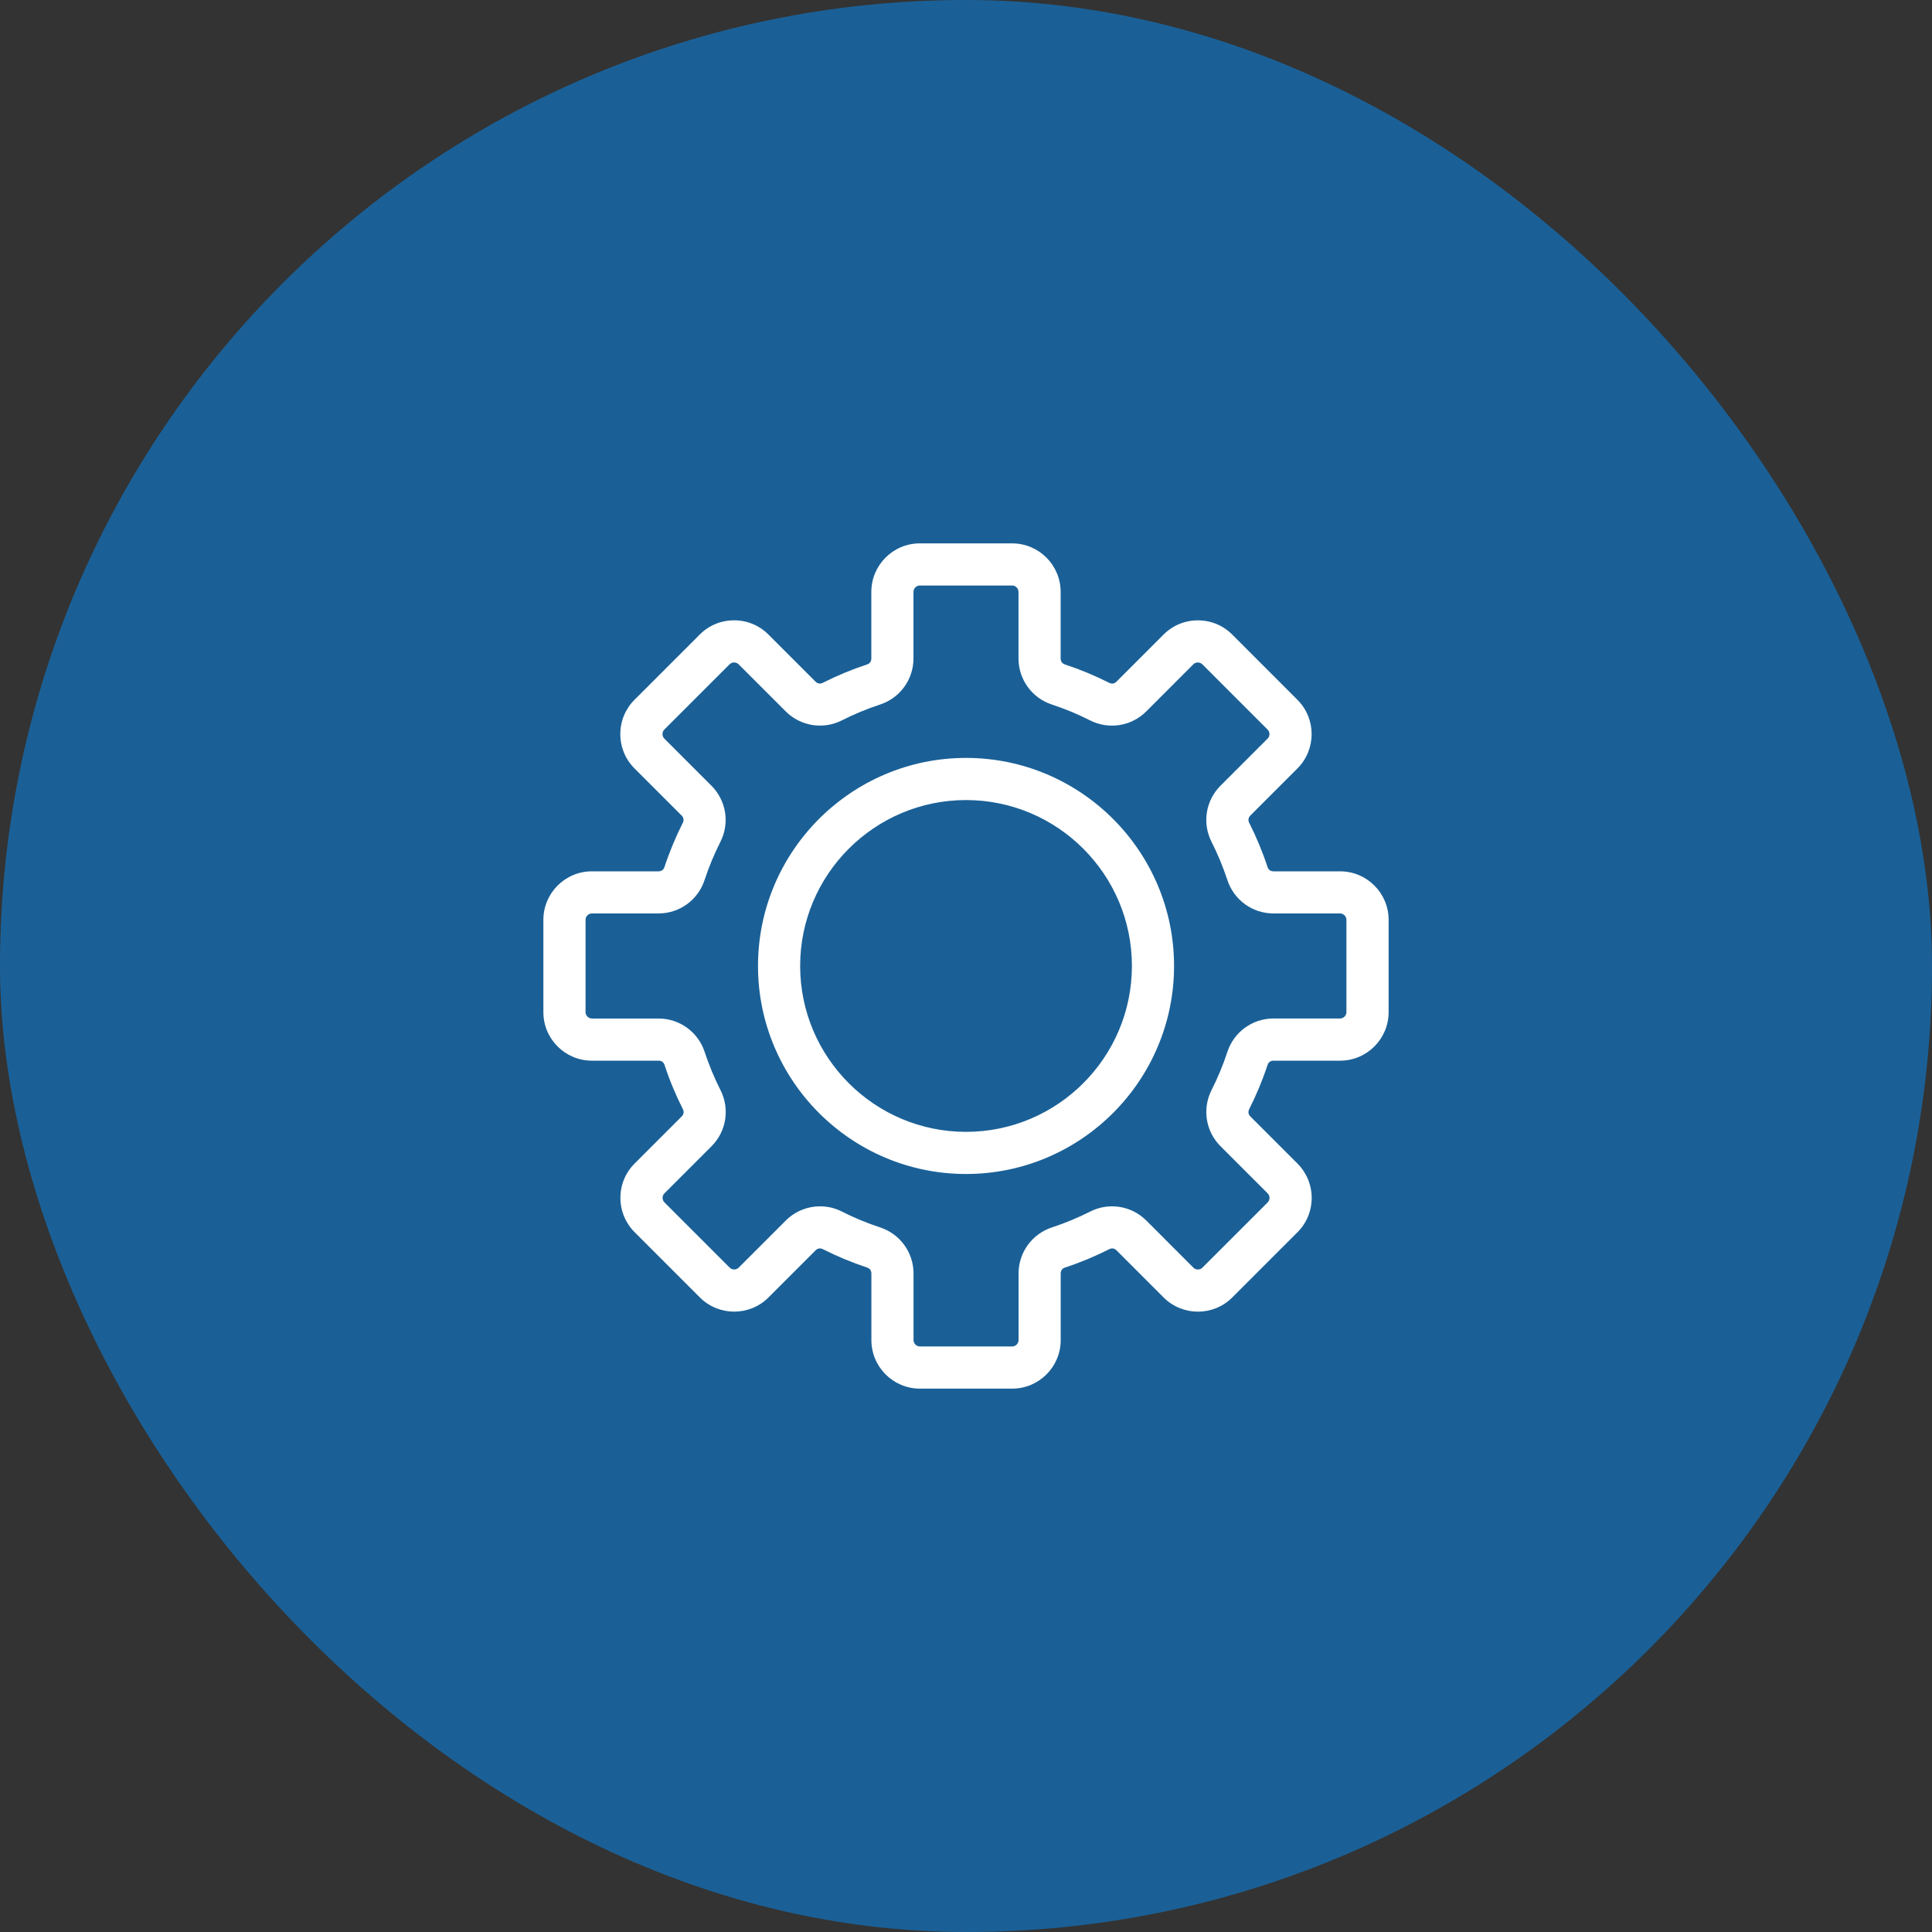
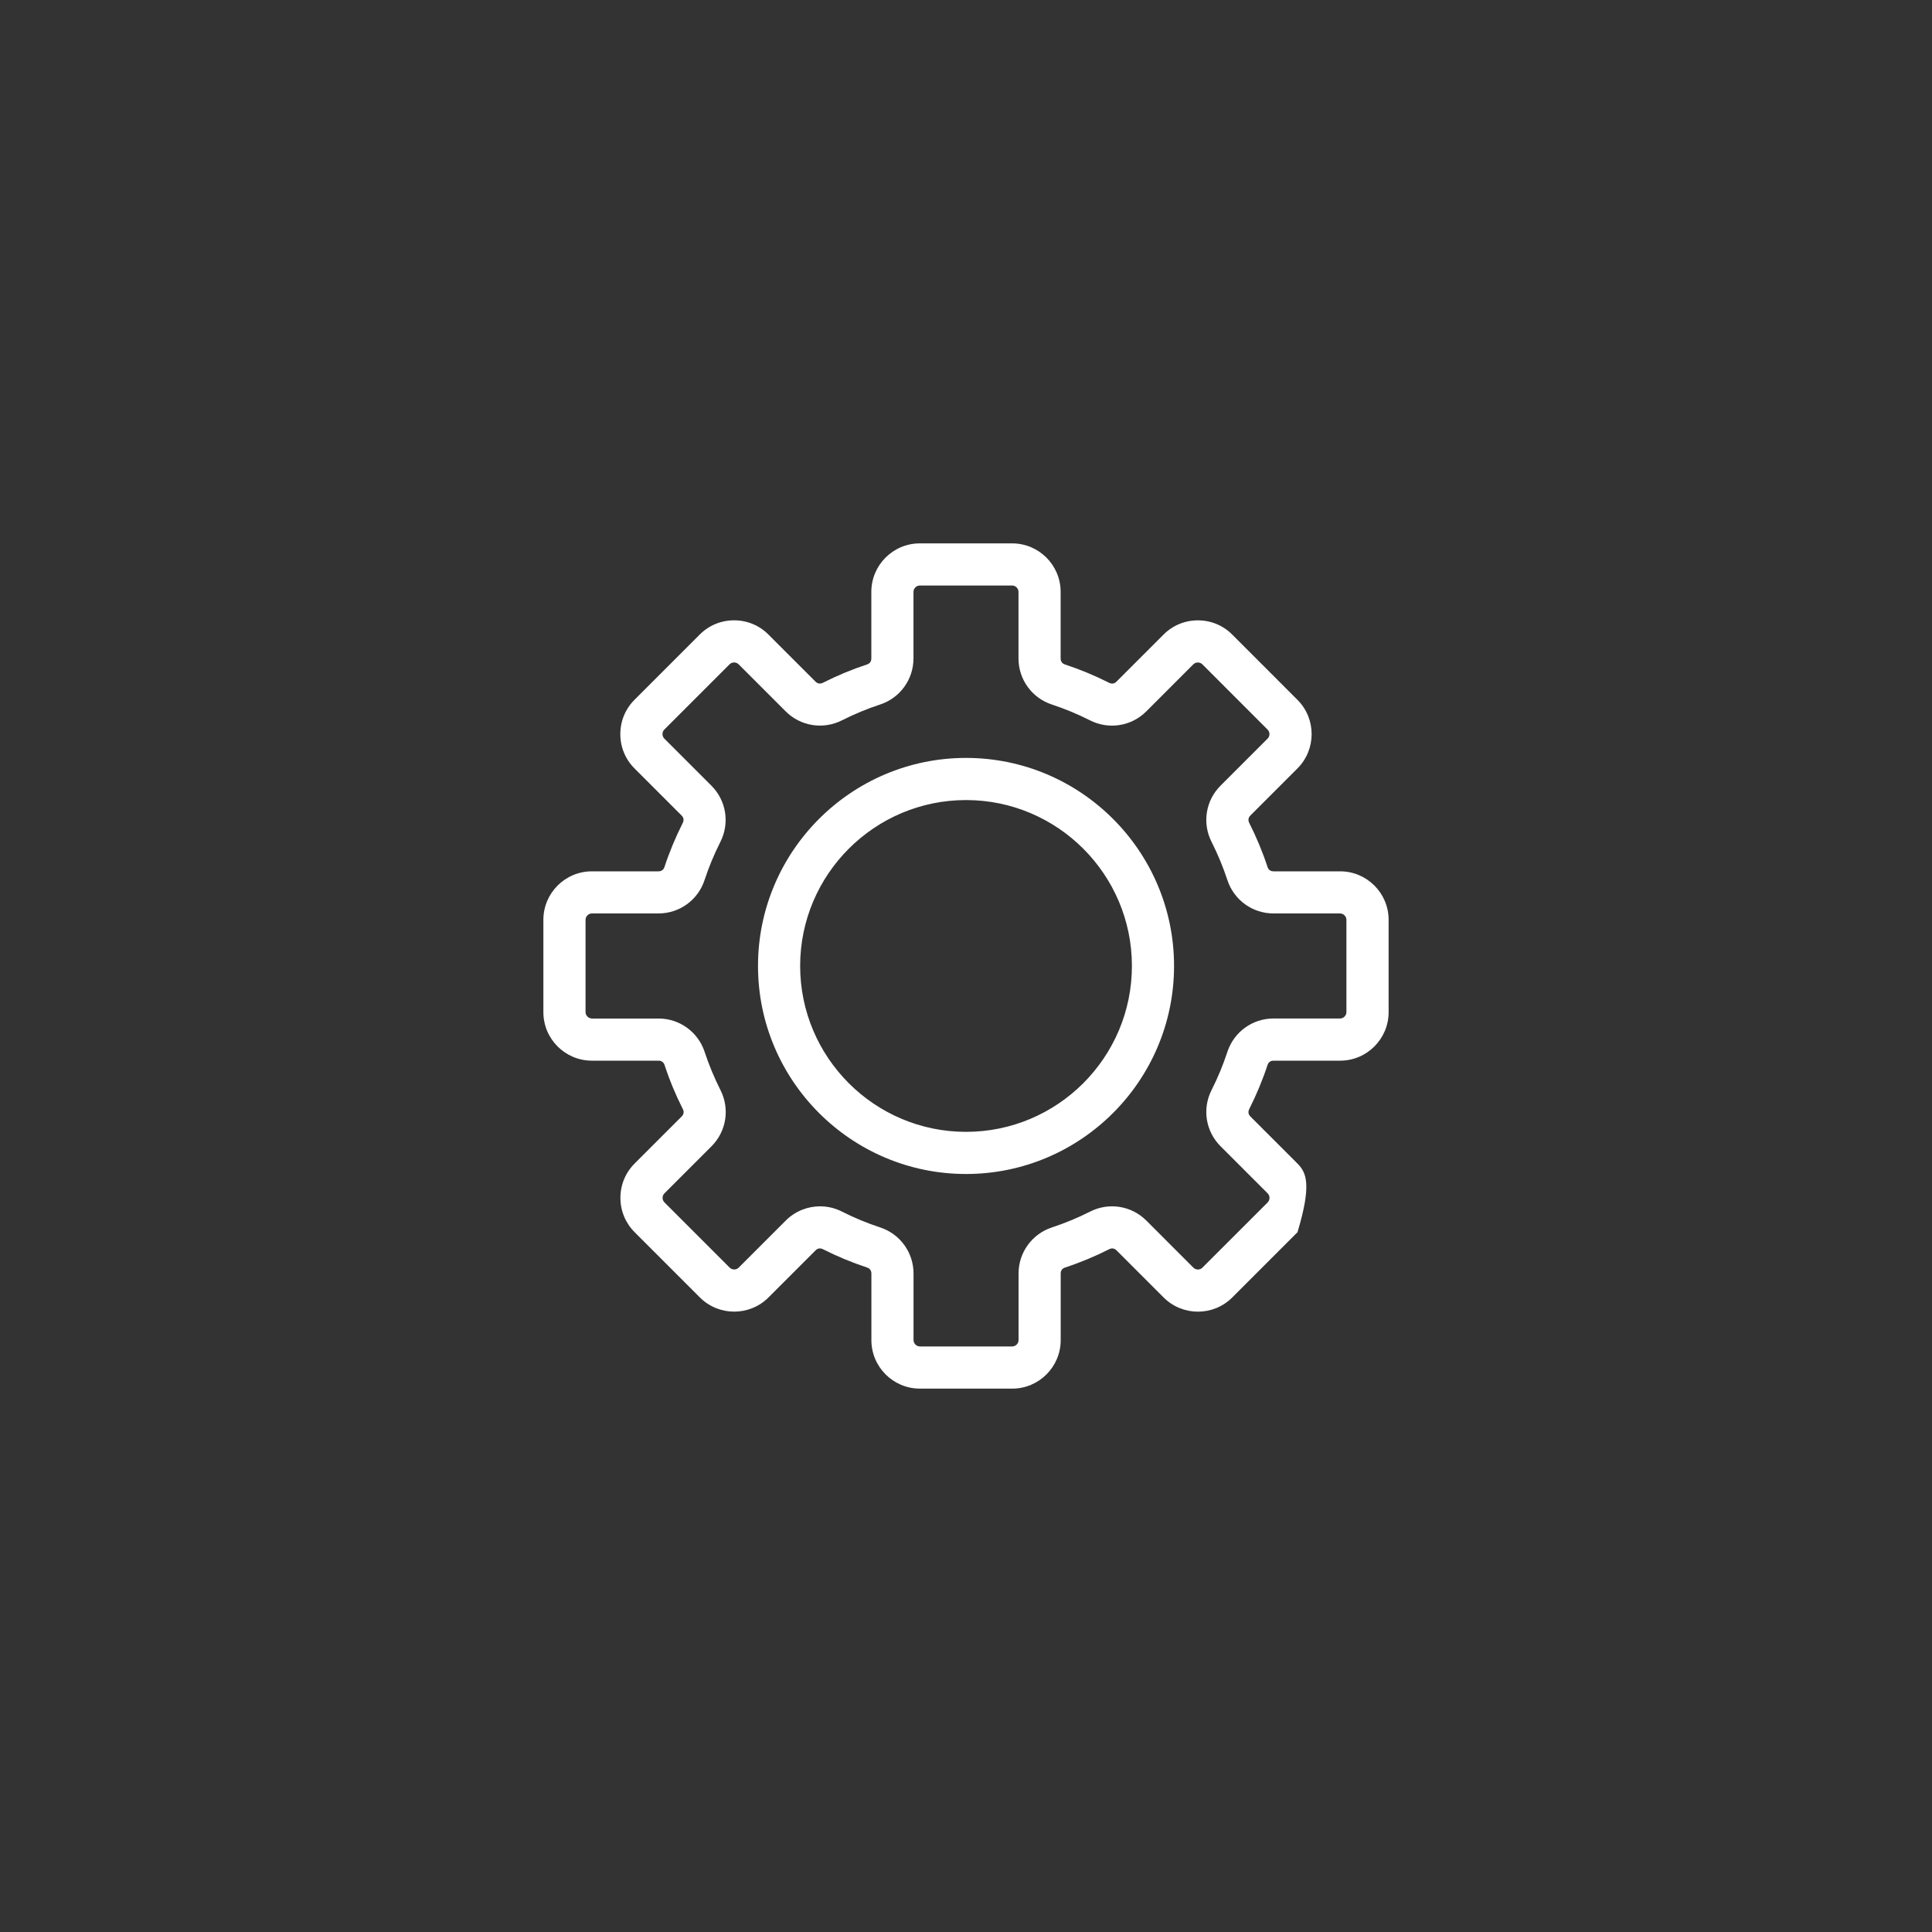
<svg xmlns="http://www.w3.org/2000/svg" width="64" height="64" viewBox="0 0 64 64" fill="none">
  <rect x="0" y="0" width="64" height="64" fill="#333333" stroke="none" />
-   <rect width="64" height="64" rx="32" fill="#0A7FDB" fill-opacity="0.6" />
-   <path d="M22.015 35.28C22.178 35.779 22.382 36.27 22.62 36.74C22.665 36.828 22.651 36.914 22.582 36.984L21.022 38.544C20.719 38.847 20.552 39.25 20.552 39.681C20.552 40.11 20.72 40.514 21.022 40.817L23.185 42.98C23.811 43.606 24.831 43.606 25.457 42.98L27.017 41.42C27.086 41.35 27.172 41.336 27.261 41.382C27.73 41.619 28.222 41.822 28.721 41.988C28.814 42.018 28.866 42.09 28.866 42.188V44.394C28.866 45.28 29.587 46 30.473 46H33.531C34.417 46 35.137 45.279 35.137 44.394V42.188C35.137 42.089 35.188 42.018 35.283 41.988C35.782 41.824 36.273 41.62 36.743 41.382C36.831 41.337 36.917 41.351 36.987 41.42L38.547 42.981C39.174 43.607 40.193 43.607 40.819 42.981L42.981 40.819C43.285 40.516 43.451 40.112 43.451 39.682C43.451 39.253 43.284 38.849 42.981 38.545L41.421 36.985C41.352 36.916 41.338 36.83 41.382 36.741C41.619 36.271 41.824 35.78 41.988 35.281C42.018 35.188 42.09 35.136 42.188 35.136H44.394C45.28 35.136 46 34.414 46 33.529V30.471C46 29.584 45.279 28.864 44.394 28.864H42.188C42.089 28.864 42.018 28.813 41.988 28.719C41.824 28.22 41.62 27.729 41.382 27.259C41.338 27.171 41.352 27.084 41.42 27.015L42.98 25.455C43.606 24.828 43.606 23.808 42.98 23.183L40.818 21.02C40.515 20.716 40.111 20.55 39.681 20.55C39.252 20.55 38.848 20.716 38.545 21.02L36.985 22.58C36.915 22.65 36.829 22.664 36.74 22.618C36.27 22.38 35.779 22.176 35.28 22.012C35.187 21.982 35.135 21.91 35.135 21.812V19.607C35.135 18.72 34.414 18 33.529 18H30.47C29.584 18 28.864 18.721 28.864 19.607V21.812C28.864 21.911 28.813 21.982 28.718 22.012C28.219 22.176 27.729 22.38 27.259 22.618C27.17 22.663 27.084 22.649 27.014 22.579L25.454 21.019C25.152 20.715 24.748 20.549 24.318 20.549C23.889 20.549 23.485 20.715 23.181 21.019L21.019 23.181C20.716 23.484 20.549 23.888 20.549 24.318C20.549 24.748 20.715 25.151 21.019 25.455L22.579 27.015C22.648 27.084 22.662 27.171 22.618 27.259C22.381 27.729 22.176 28.22 22.012 28.719C21.982 28.812 21.91 28.864 21.812 28.864H19.607C18.72 28.864 18 29.585 18 30.471V33.529C18 34.416 18.721 35.136 19.607 35.136H21.812C21.912 35.135 21.983 35.186 22.015 35.28ZM19.397 33.528V30.47C19.397 30.356 19.494 30.259 19.608 30.259H21.813C22.509 30.259 23.122 29.815 23.339 29.154C23.481 28.721 23.658 28.295 23.864 27.888C24.178 27.267 24.059 26.519 23.566 26.026L22.006 24.466C21.926 24.384 21.926 24.248 22.006 24.168L24.169 22.005C24.222 21.952 24.285 21.945 24.318 21.945C24.35 21.945 24.414 21.953 24.467 22.005L26.027 23.565C26.519 24.057 27.268 24.177 27.889 23.863C28.296 23.657 28.722 23.48 29.155 23.338C29.815 23.121 30.26 22.508 30.26 21.812V19.607C30.26 19.492 30.356 19.396 30.47 19.396H33.529C33.642 19.396 33.739 19.492 33.739 19.607V21.812C33.739 22.508 34.184 23.121 34.844 23.338C35.276 23.48 35.702 23.657 36.109 23.863C36.73 24.178 37.478 24.059 37.971 23.567L39.531 22.006C39.584 21.953 39.647 21.946 39.68 21.946C39.712 21.946 39.776 21.954 39.829 22.006L41.991 24.169C42.073 24.25 42.073 24.387 41.991 24.467L40.431 26.027C39.939 26.519 39.819 27.268 40.135 27.889C40.341 28.297 40.517 28.722 40.659 29.154C40.877 29.815 41.49 30.259 42.186 30.259H44.391C44.505 30.259 44.602 30.356 44.602 30.47V33.528C44.602 33.642 44.505 33.739 44.391 33.739H42.186C41.49 33.739 40.877 34.183 40.659 34.844C40.517 35.276 40.341 35.702 40.135 36.109C39.819 36.731 39.939 37.479 40.433 37.972L41.994 39.533C42.047 39.587 42.054 39.649 42.054 39.682C42.054 39.715 42.046 39.777 41.994 39.831L39.831 41.993C39.751 42.075 39.614 42.074 39.533 41.993L37.973 40.432C37.481 39.94 36.732 39.82 36.111 40.136C35.704 40.342 35.278 40.518 34.846 40.66C34.186 40.878 33.741 41.491 33.741 42.187V44.392C33.741 44.506 33.645 44.603 33.531 44.603H30.473C30.359 44.603 30.262 44.506 30.262 44.392V42.187C30.262 41.491 29.818 40.878 29.157 40.66C28.724 40.518 28.299 40.342 27.892 40.136C27.661 40.018 27.412 39.961 27.165 39.961C26.749 39.961 26.34 40.123 26.03 40.432L24.47 41.992C24.389 42.074 24.253 42.073 24.172 41.992L22.01 39.83C21.956 39.776 21.949 39.713 21.949 39.681C21.949 39.648 21.957 39.584 22.01 39.532L23.57 37.972C24.062 37.48 24.182 36.731 23.866 36.109C23.66 35.702 23.484 35.276 23.342 34.845C23.124 34.184 22.511 33.74 21.816 33.74H19.61C19.494 33.739 19.397 33.642 19.397 33.528ZM32.001 38.89C35.802 38.89 38.892 35.798 38.892 31.998C38.892 28.199 35.8 25.107 32.001 25.107C28.202 25.107 25.11 28.199 25.11 31.998C25.11 35.798 28.201 38.89 32.001 38.89ZM32.001 26.503C35.032 26.503 37.496 28.968 37.496 31.998C37.496 35.029 35.032 37.494 32.001 37.494C28.971 37.494 26.506 35.029 26.506 31.998C26.506 28.968 28.971 26.503 32.001 26.503Z" fill="white" />
+   <path d="M22.015 35.28C22.178 35.779 22.382 36.27 22.62 36.74C22.665 36.828 22.651 36.914 22.582 36.984L21.022 38.544C20.719 38.847 20.552 39.25 20.552 39.681C20.552 40.11 20.72 40.514 21.022 40.817L23.185 42.98C23.811 43.606 24.831 43.606 25.457 42.98L27.017 41.42C27.086 41.35 27.172 41.336 27.261 41.382C27.73 41.619 28.222 41.822 28.721 41.988C28.814 42.018 28.866 42.09 28.866 42.188V44.394C28.866 45.28 29.587 46 30.473 46H33.531C34.417 46 35.137 45.279 35.137 44.394V42.188C35.137 42.089 35.188 42.018 35.283 41.988C35.782 41.824 36.273 41.62 36.743 41.382C36.831 41.337 36.917 41.351 36.987 41.42L38.547 42.981C39.174 43.607 40.193 43.607 40.819 42.981L42.981 40.819C43.451 39.253 43.284 38.849 42.981 38.545L41.421 36.985C41.352 36.916 41.338 36.83 41.382 36.741C41.619 36.271 41.824 35.78 41.988 35.281C42.018 35.188 42.09 35.136 42.188 35.136H44.394C45.28 35.136 46 34.414 46 33.529V30.471C46 29.584 45.279 28.864 44.394 28.864H42.188C42.089 28.864 42.018 28.813 41.988 28.719C41.824 28.22 41.62 27.729 41.382 27.259C41.338 27.171 41.352 27.084 41.42 27.015L42.98 25.455C43.606 24.828 43.606 23.808 42.98 23.183L40.818 21.02C40.515 20.716 40.111 20.55 39.681 20.55C39.252 20.55 38.848 20.716 38.545 21.02L36.985 22.58C36.915 22.65 36.829 22.664 36.74 22.618C36.27 22.38 35.779 22.176 35.28 22.012C35.187 21.982 35.135 21.91 35.135 21.812V19.607C35.135 18.72 34.414 18 33.529 18H30.47C29.584 18 28.864 18.721 28.864 19.607V21.812C28.864 21.911 28.813 21.982 28.718 22.012C28.219 22.176 27.729 22.38 27.259 22.618C27.17 22.663 27.084 22.649 27.014 22.579L25.454 21.019C25.152 20.715 24.748 20.549 24.318 20.549C23.889 20.549 23.485 20.715 23.181 21.019L21.019 23.181C20.716 23.484 20.549 23.888 20.549 24.318C20.549 24.748 20.715 25.151 21.019 25.455L22.579 27.015C22.648 27.084 22.662 27.171 22.618 27.259C22.381 27.729 22.176 28.22 22.012 28.719C21.982 28.812 21.91 28.864 21.812 28.864H19.607C18.72 28.864 18 29.585 18 30.471V33.529C18 34.416 18.721 35.136 19.607 35.136H21.812C21.912 35.135 21.983 35.186 22.015 35.28ZM19.397 33.528V30.47C19.397 30.356 19.494 30.259 19.608 30.259H21.813C22.509 30.259 23.122 29.815 23.339 29.154C23.481 28.721 23.658 28.295 23.864 27.888C24.178 27.267 24.059 26.519 23.566 26.026L22.006 24.466C21.926 24.384 21.926 24.248 22.006 24.168L24.169 22.005C24.222 21.952 24.285 21.945 24.318 21.945C24.35 21.945 24.414 21.953 24.467 22.005L26.027 23.565C26.519 24.057 27.268 24.177 27.889 23.863C28.296 23.657 28.722 23.48 29.155 23.338C29.815 23.121 30.26 22.508 30.26 21.812V19.607C30.26 19.492 30.356 19.396 30.47 19.396H33.529C33.642 19.396 33.739 19.492 33.739 19.607V21.812C33.739 22.508 34.184 23.121 34.844 23.338C35.276 23.48 35.702 23.657 36.109 23.863C36.73 24.178 37.478 24.059 37.971 23.567L39.531 22.006C39.584 21.953 39.647 21.946 39.68 21.946C39.712 21.946 39.776 21.954 39.829 22.006L41.991 24.169C42.073 24.25 42.073 24.387 41.991 24.467L40.431 26.027C39.939 26.519 39.819 27.268 40.135 27.889C40.341 28.297 40.517 28.722 40.659 29.154C40.877 29.815 41.49 30.259 42.186 30.259H44.391C44.505 30.259 44.602 30.356 44.602 30.47V33.528C44.602 33.642 44.505 33.739 44.391 33.739H42.186C41.49 33.739 40.877 34.183 40.659 34.844C40.517 35.276 40.341 35.702 40.135 36.109C39.819 36.731 39.939 37.479 40.433 37.972L41.994 39.533C42.047 39.587 42.054 39.649 42.054 39.682C42.054 39.715 42.046 39.777 41.994 39.831L39.831 41.993C39.751 42.075 39.614 42.074 39.533 41.993L37.973 40.432C37.481 39.94 36.732 39.82 36.111 40.136C35.704 40.342 35.278 40.518 34.846 40.66C34.186 40.878 33.741 41.491 33.741 42.187V44.392C33.741 44.506 33.645 44.603 33.531 44.603H30.473C30.359 44.603 30.262 44.506 30.262 44.392V42.187C30.262 41.491 29.818 40.878 29.157 40.66C28.724 40.518 28.299 40.342 27.892 40.136C27.661 40.018 27.412 39.961 27.165 39.961C26.749 39.961 26.34 40.123 26.03 40.432L24.47 41.992C24.389 42.074 24.253 42.073 24.172 41.992L22.01 39.83C21.956 39.776 21.949 39.713 21.949 39.681C21.949 39.648 21.957 39.584 22.01 39.532L23.57 37.972C24.062 37.48 24.182 36.731 23.866 36.109C23.66 35.702 23.484 35.276 23.342 34.845C23.124 34.184 22.511 33.74 21.816 33.74H19.61C19.494 33.739 19.397 33.642 19.397 33.528ZM32.001 38.89C35.802 38.89 38.892 35.798 38.892 31.998C38.892 28.199 35.8 25.107 32.001 25.107C28.202 25.107 25.11 28.199 25.11 31.998C25.11 35.798 28.201 38.89 32.001 38.89ZM32.001 26.503C35.032 26.503 37.496 28.968 37.496 31.998C37.496 35.029 35.032 37.494 32.001 37.494C28.971 37.494 26.506 35.029 26.506 31.998C26.506 28.968 28.971 26.503 32.001 26.503Z" fill="white" />
</svg>